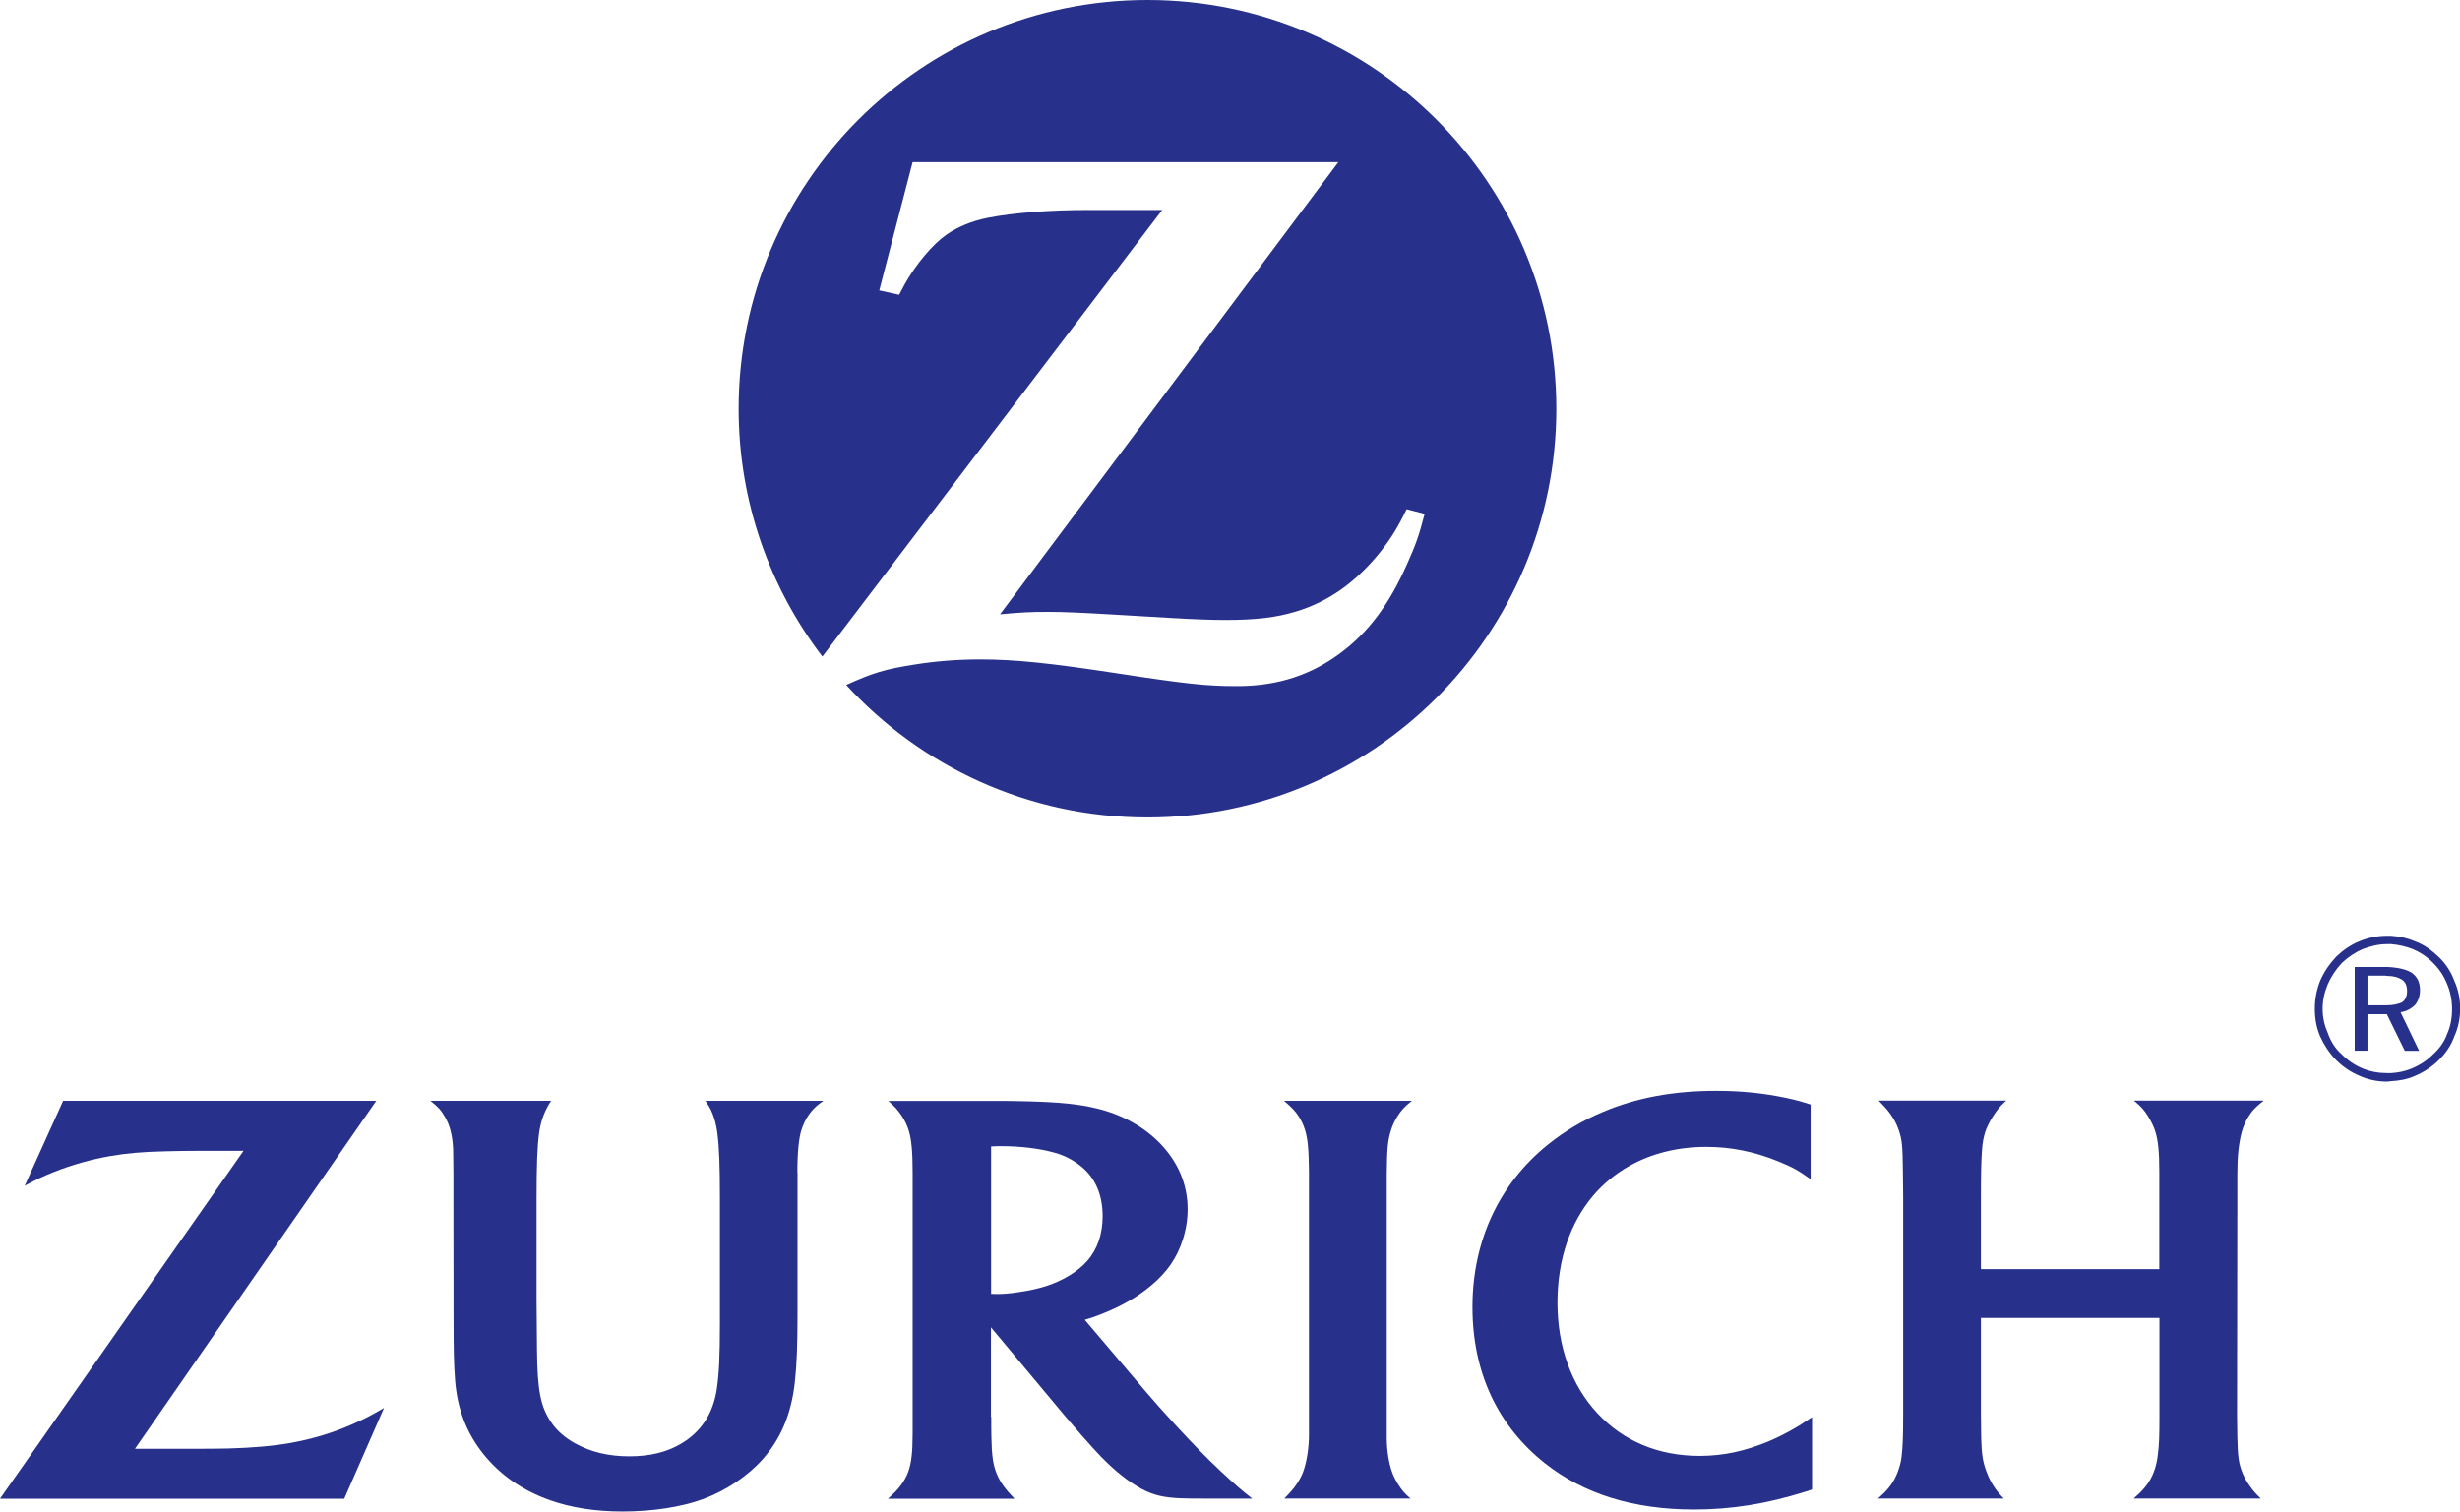
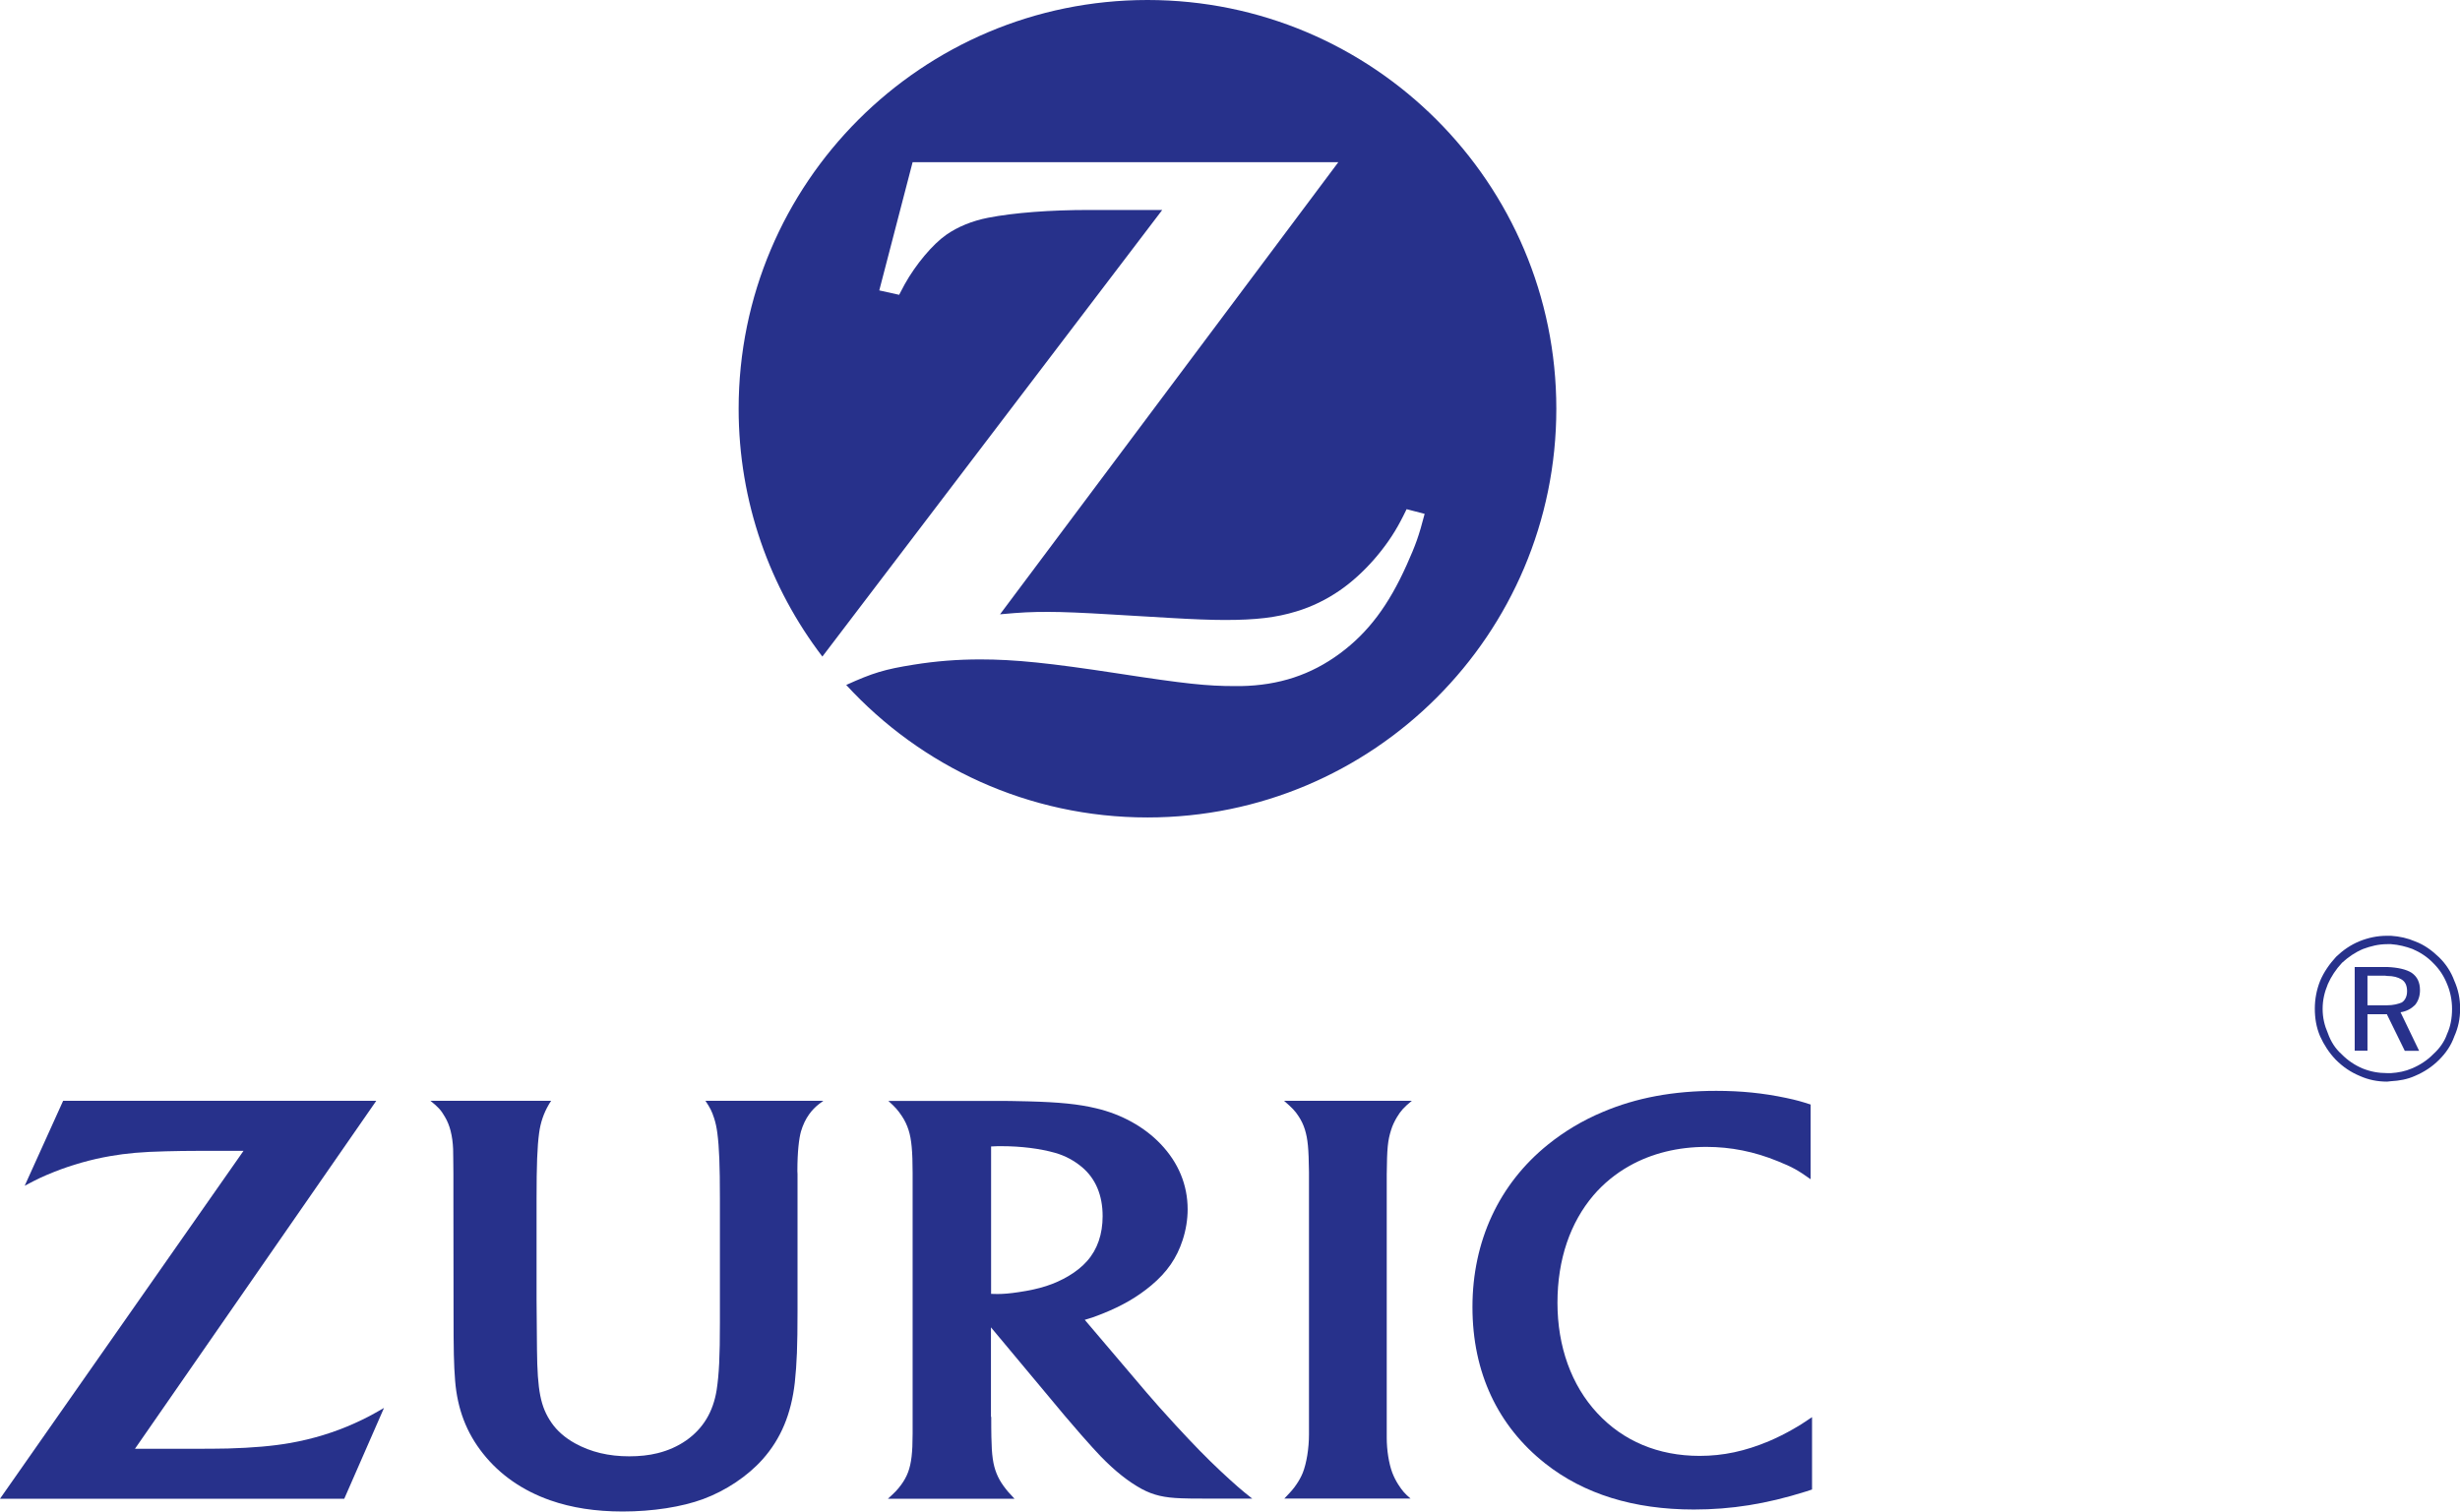
<svg xmlns="http://www.w3.org/2000/svg" id="Ebene_2" data-name="Ebene 2" viewBox="0 0 173.35 106.55">
  <defs>
    <style>
      .cls-1, .cls-2 {
        fill: #27318b;
      }

      .cls-2 {
        fill-rule: evenodd;
      }
    </style>
  </defs>
  <g id="Layer_1" data-name="Layer 1">
    <g>
      <path class="cls-2" d="m80.86,0c-15.91,0-28.81,12.9-28.81,28.81,0,6.57,2.2,12.62,5.9,17.47l23.95-31.48h-2.58s-2.56,0-2.56,0c-2.74,0-5.3.19-7.14.55-1.12.22-2.12.63-2.94,1.2-.96.67-2.15,2.09-2.93,3.49-.09.16-.22.41-.39.74l-1.4-.31,2.35-9.04h30l-23.84,31.87c1.55-.14,2.17-.17,3.42-.17.97,0,2.44.06,4.4.18l4.24.25c1.53.09,2.82.14,3.79.14,2.19,0,3.61-.17,5.02-.6,1.1-.33,2.14-.84,3.08-1.49,1.67-1.15,3.3-3.01,4.27-4.87.1-.19.25-.47.43-.85l1.27.33c-.41,1.58-.63,2.18-1.26,3.59-1.28,2.86-2.72,4.78-4.71,6.25-2.04,1.51-4.3,2.25-6.98,2.3h-.41c-1.98,0-3.51-.16-8.25-.89-4.83-.74-7.28-.99-9.7-.99-1.62,0-3.13.12-4.69.37-2.07.33-2.88.58-4.76,1.43,5.27,5.74,12.83,9.34,21.23,9.34,15.91,0,28.81-12.9,28.81-28.81S96.77,0,80.86,0h0Z" />
      <path class="cls-2" d="m26.51,77.59H4.45l-2.71,5.99c.9-.48,1.26-.65,2.06-.97,1.25-.5,2.63-.89,3.96-1.12,1.16-.2,2.22-.3,3.95-.34.77-.02,1.5-.03,2.18-.03h3.27L0,105.64h24.26l2.8-6.4c-.97.56-1.32.74-2.07,1.08-1.41.64-2.95,1.11-4.53,1.39-1.25.22-2.66.34-4.41.39-.59.01-1.33.02-2.24.02h-4.3l17-24.52h0Z" />
-       <path class="cls-2" d="m99.41,105.64c-.44-.38-.59-.56-.87-.99-.18-.28-.32-.56-.43-.85-.24-.64-.39-1.58-.39-2.47v-18.54c.02-1.88.07-2.39.31-3.15.09-.3.23-.59.4-.88.29-.48.49-.7,1.06-1.17h-9.01c.59.51.78.71,1.04,1.11.19.29.33.59.43.91.21.68.27,1.35.29,3.02,0,.85,0,1.42,0,1.69v16.79c0,.98-.17,2.03-.44,2.71-.12.29-.27.56-.45.82-.21.31-.36.48-.85.99h8.9Z" />
+       <path class="cls-2" d="m99.41,105.64c-.44-.38-.59-.56-.87-.99-.18-.28-.32-.56-.43-.85-.24-.64-.39-1.58-.39-2.47v-18.54c.02-1.88.07-2.39.31-3.15.09-.3.23-.59.4-.88.29-.48.49-.7,1.06-1.17h-9.01c.59.51.78.71,1.04,1.11.19.29.33.59.43.91.21.68.27,1.35.29,3.02,0,.85,0,1.42,0,1.69v16.79c0,.98-.17,2.03-.44,2.71-.12.29-.27.56-.45.82-.21.31-.36.48-.85.99h8.9" />
      <path class="cls-2" d="m127.58,77.85c-.69-.22-.96-.3-1.71-.46-1.61-.34-3.17-.5-4.93-.5-3.02,0-5.62.48-8,1.49-1.41.59-2.71,1.37-3.85,2.29-3.46,2.78-5.33,6.82-5.33,11.46s1.81,8.4,5.12,11.02c2.73,2.16,6.25,3.25,10.48,3.25,2.64,0,5.1-.39,7.87-1.26.1-.03.25-.08.46-.15v-5.1c-.67.45-.9.6-1.31.83-.54.31-1.11.6-1.72.86-1.69.71-3.23,1.04-4.89,1.04-2.91,0-5.39-1.04-7.22-3.02-1.82-1.96-2.8-4.69-2.8-7.77s.91-5.66,2.53-7.57c.7-.82,1.56-1.53,2.54-2.08,1.58-.89,3.43-1.34,5.42-1.34,1.72,0,3.38.33,5.04,1.01,1.04.42,1.41.63,2.31,1.27v-5.28h0Z" />
-       <path class="cls-2" d="m152.17,92.91v6.84c0,1.52-.02,2.07-.12,2.85-.05.43-.15.84-.3,1.21-.2.52-.53,1-1.01,1.46-.09.08-.21.2-.39.36h8.96c-.37-.37-.51-.52-.76-.87-.22-.31-.4-.62-.52-.92-.27-.66-.34-1.15-.37-2.53-.01-.83-.02-1.31-.02-1.46l.02-15.43v-1.67c0-1.23.1-2.18.31-2.96.1-.36.25-.71.44-1.03.3-.48.51-.71,1.11-1.18h-9.15c.53.44.71.64,1.02,1.14.2.33.36.65.47.98.22.66.3,1.48.3,2.94v6.82h-12.57v-5.12c0-1.55.02-2.57.08-3.32.03-.46.11-.87.22-1.22.2-.61.7-1.44,1.17-1.92.07-.07.17-.17.31-.3h-8.99c.54.55.68.72.92,1.08.2.29.36.61.48.95.25.71.29,1.09.31,2.96l.02,1.78v15.35c0,1.56-.03,2.25-.11,2.96-.04.37-.14.74-.28,1.11-.23.61-.56,1.09-1.08,1.58-.07.06-.17.16-.31.28h8.87c-.38-.4-.52-.57-.74-.92-.17-.27-.32-.56-.44-.88-.29-.74-.38-1.27-.41-2.45-.01-.6-.02-1.16-.02-1.68v-6.8h12.57Z" />
      <path class="cls-2" d="m30.33,77.59c.56.45.75.66,1.02,1.13.18.3.31.63.4.98.11.42.16.85.18,1.29,0,.31.02.89.02,1.74v1.62s.01,8.02.01,8.02c0,2.83.02,3.81.11,4.94.16,2.01.8,3.68,1.97,5.15,1.18,1.49,2.79,2.61,4.73,3.29,1.51.53,3.2.79,5.11.79,2.11,0,4.17-.32,5.68-.88,1.59-.59,3.12-1.61,4.18-2.8,1.29-1.45,2.02-3.2,2.27-5.43.14-1.33.19-2.53.19-5.02v-9.65s-.01-.22-.01-.22c0-1.41.12-2.3.25-2.78.29-.99.8-1.57,1.26-1.93.18-.14.23-.18.32-.24h-8.31c.34.51.45.73.61,1.22.11.33.18.68.23,1.06.13,1,.18,2.26.18,4.65v8.71c0,2.42-.06,3.63-.23,4.75-.12.75-.36,1.45-.72,2.04-.71,1.18-1.94,2.04-3.45,2.41-.6.15-1.27.22-1.99.22-1.45,0-2.7-.3-3.81-.91-.71-.39-1.28-.89-1.67-1.46-.77-1.12-.99-2.25-1.02-5.13l-.03-3.53v-7.11c0-2.39.05-3.69.18-4.65.1-.74.32-1.39.69-2.02.03-.06.09-.14.16-.25h-8.5Z" />
      <path class="cls-2" d="m69.85,99.87c0,.51,0,.98.01,1.41.02,1.3.12,1.97.37,2.59.12.3.28.58.48.86.25.34.37.48.78.91h-8.92c.52-.47.68-.64.93-.98.2-.27.37-.57.49-.89.23-.62.32-1.38.32-2.71v-18.4c0-1.49-.08-2.36-.28-2.99-.11-.35-.27-.7-.49-1.02-.27-.4-.44-.6-.94-1.05h7.24c.89,0,1.76,0,2.6.03,2.23.06,3.54.19,4.8.49,1.79.42,3.4,1.31,4.55,2.52,1.25,1.31,1.9,2.88,1.9,4.6,0,.72-.12,1.45-.35,2.16-.41,1.27-1.1,2.27-2.21,3.2-.98.82-2.05,1.44-3.45,2-.49.2-.7.27-1.24.43l4.35,5.12c.53.62,1.21,1.39,2.04,2.29,1.31,1.42,2.19,2.32,3.18,3.25.43.4.83.77,1.21,1.1.36.31.55.47,1.02.84h-3.52c-.52,0-1.01,0-1.46-.02-1.22-.04-1.98-.22-2.79-.65-.94-.51-1.89-1.26-2.9-2.3-.31-.32-.77-.83-1.37-1.51-.53-.61-.92-1.06-1.17-1.36l-5.2-6.23v6.31h0Zm.45-8.66c.4,0,.89-.04,1.47-.13,1.51-.22,2.53-.55,3.53-1.14.52-.31.96-.66,1.31-1.06.72-.81,1.09-1.89,1.09-3.16,0-1.46-.49-2.64-1.45-3.45-.55-.46-1.19-.81-1.9-1.01-1.06-.3-2.4-.47-3.78-.47-.23,0-.38,0-.73.02v10.39c.22.01.31.01.45.01h0Z" />
      <g>
        <path class="cls-1" d="m166.84,71.49h1.37v.03l1.25,2.55h1.01l-1.31-2.72c.41-.06.74-.24,1.01-.5.23-.27.36-.63.36-1.05,0-.56-.19-.96-.6-1.24-.37-.23-.95-.37-1.72-.4h-2.28v5.9h.9v-2.58Zm0-2.72h1.1c.11,0,.17,0,.27.02.47,0,.77.1,1.01.24.27.16.4.43.4.84,0,.35-.13.63-.37.79-.24.1-.58.2-1.05.2h-1.37v-2.11Z" />
        <path class="cls-1" d="m164.6,74.7c.5.5,1.04.87,1.69,1.14.6.27,1.24.4,1.93.4.1,0,.17-.03.27-.03.57-.03,1.15-.13,1.68-.37.64-.27,1.21-.64,1.71-1.14.47-.47.84-1,1.07-1.65.27-.6.41-1.24.41-1.95s-.13-1.34-.41-1.97c-.23-.63-.6-1.19-1.07-1.65-.51-.49-1.04-.88-1.68-1.12-.53-.23-1.1-.36-1.72-.4h-.27c-.7,0-1.33.14-1.93.38-.64.26-1.18.64-1.66,1.1-.46.5-.87,1.08-1.13,1.71-.24.6-.37,1.27-.37,1.94s.1,1.31.37,1.95c.27.6.64,1.17,1.1,1.65Zm-.56-5.34c.23-.52.56-1.03,1-1.5.44-.4.91-.73,1.48-.97.54-.2,1.09-.34,1.7-.34h.27c.55.04,1.05.17,1.51.34.54.23,1.05.56,1.47,1,.44.44.74.9.97,1.47.23.54.35,1.15.35,1.75,0,.65-.11,1.25-.35,1.77-.19.55-.53,1.02-.97,1.42-.43.44-.94.77-1.51,1.01-.46.2-.97.3-1.47.33h-.27c-.61,0-1.17-.1-1.74-.33-.54-.23-1.04-.56-1.48-1.01-.44-.39-.76-.9-.96-1.47-.24-.55-.37-1.1-.37-1.72s.13-1.17.37-1.75Z" />
      </g>
    </g>
  </g>
</svg>